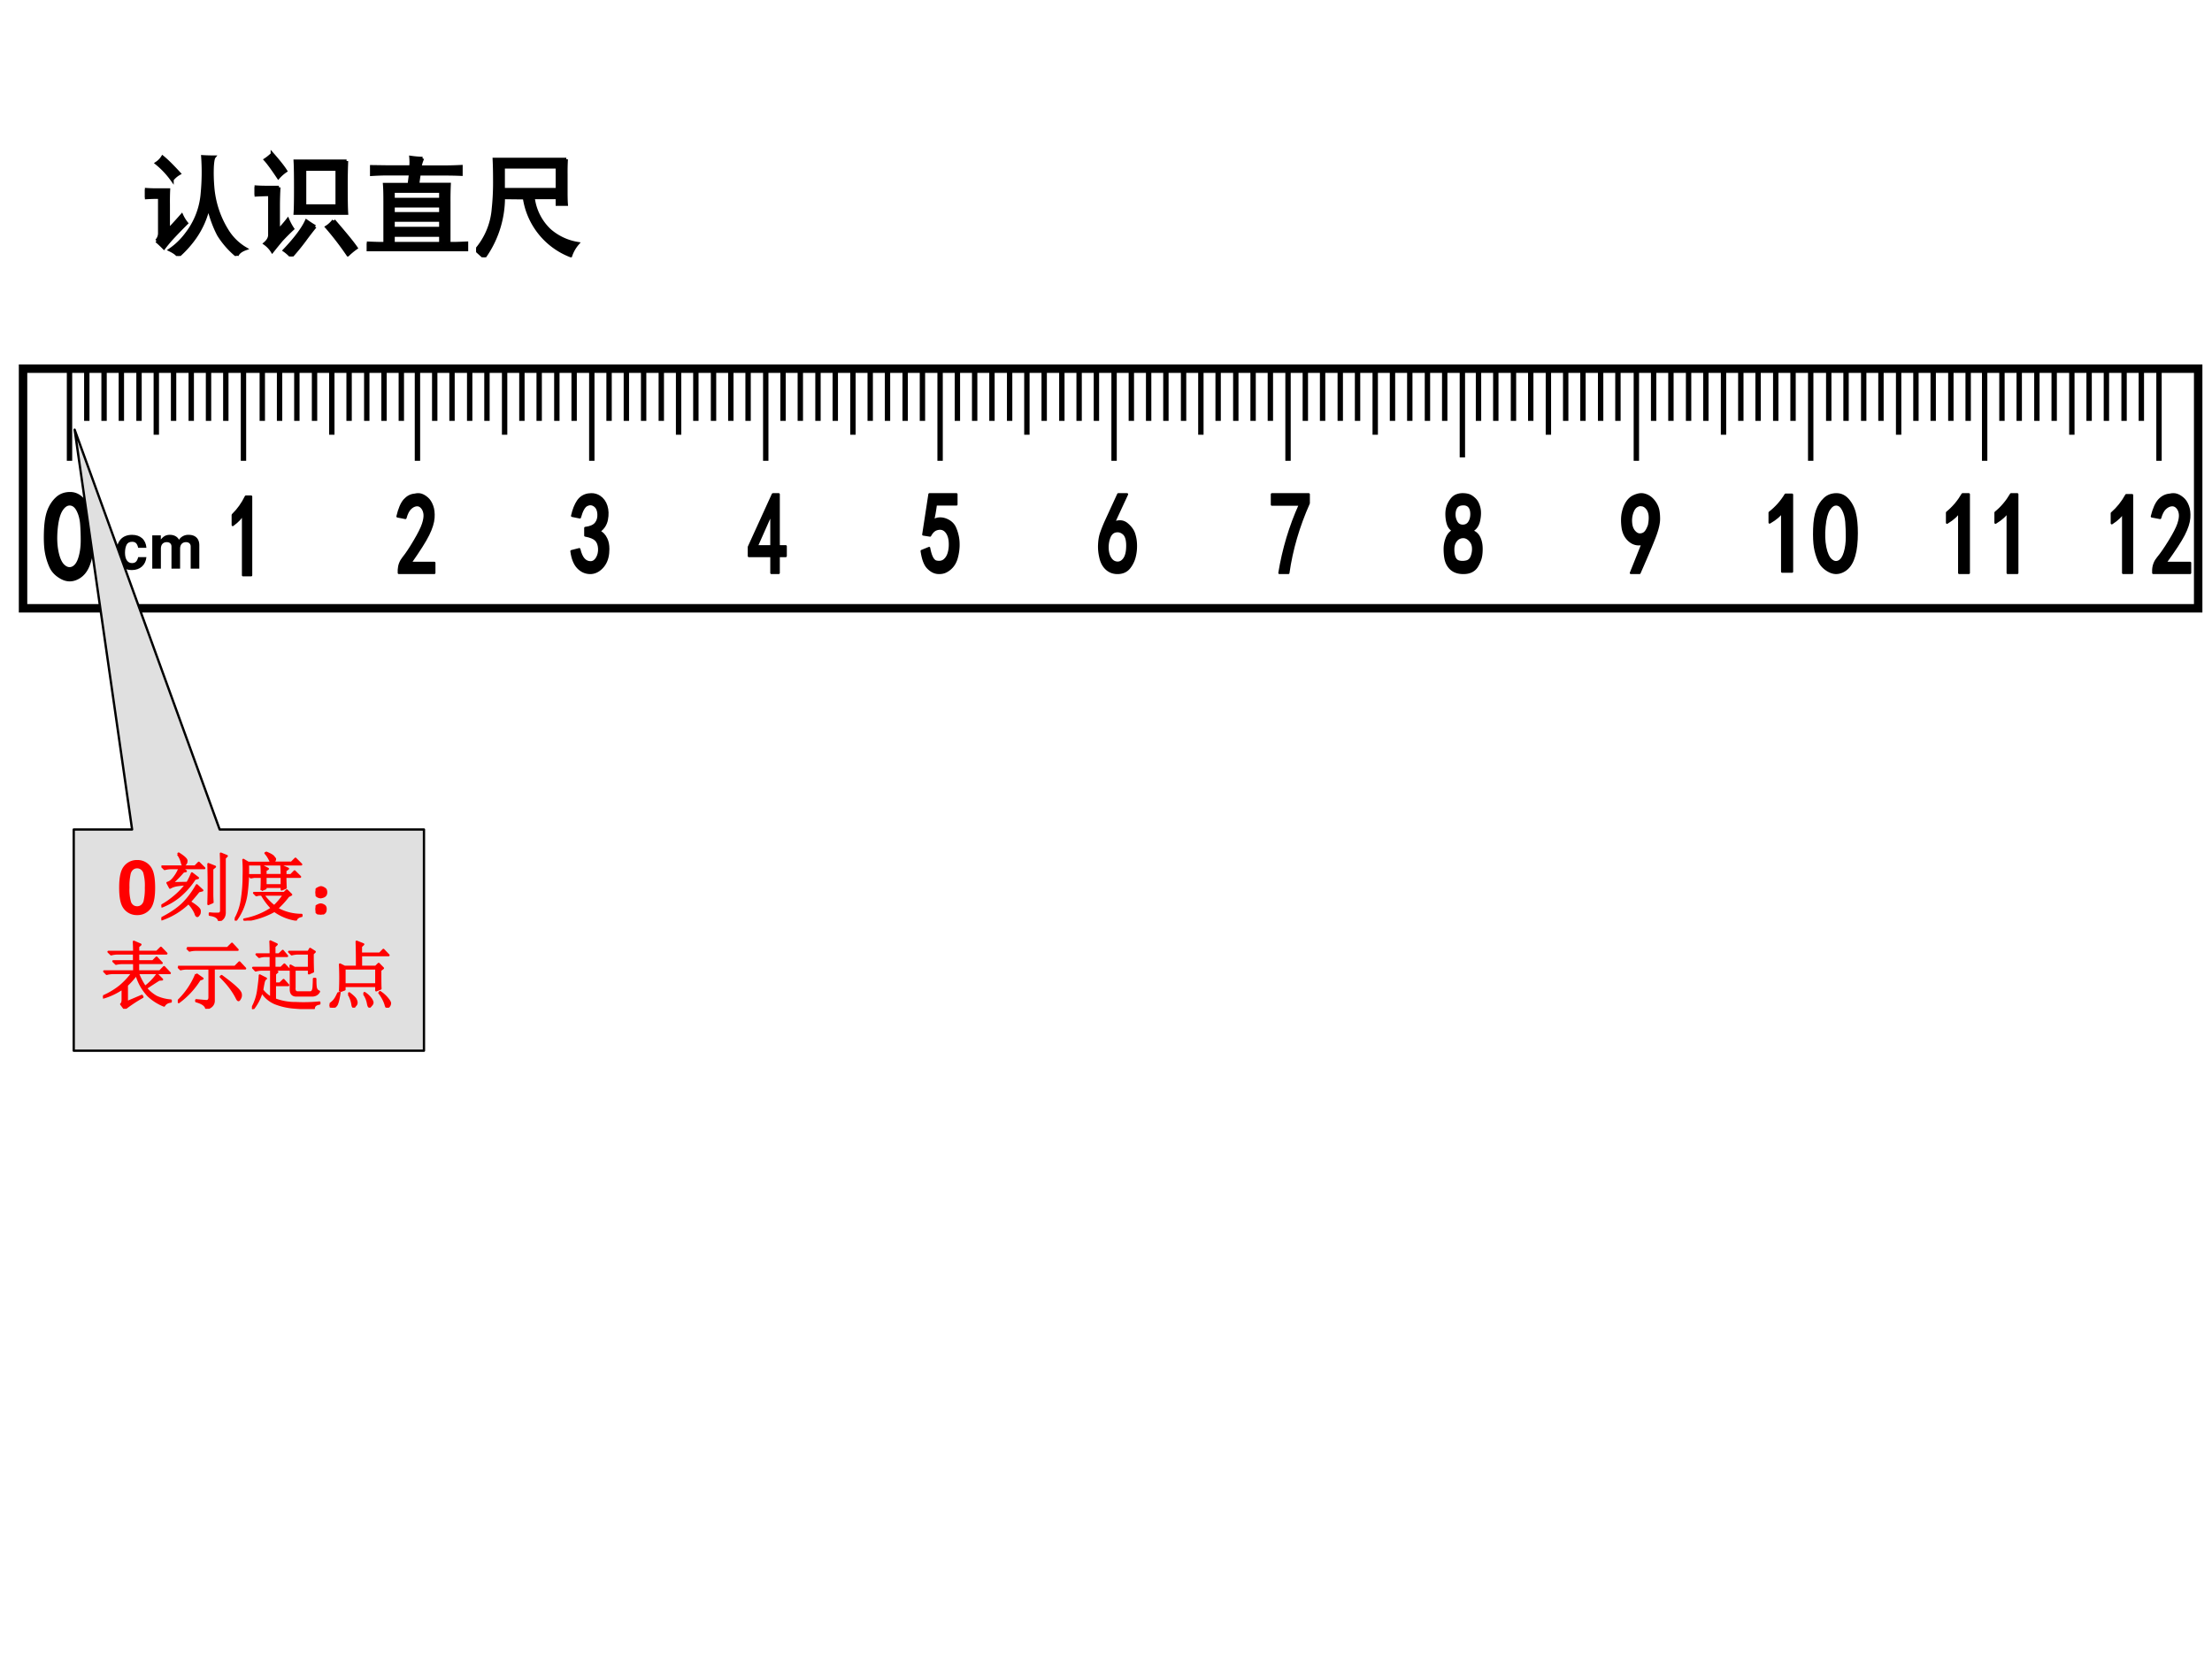
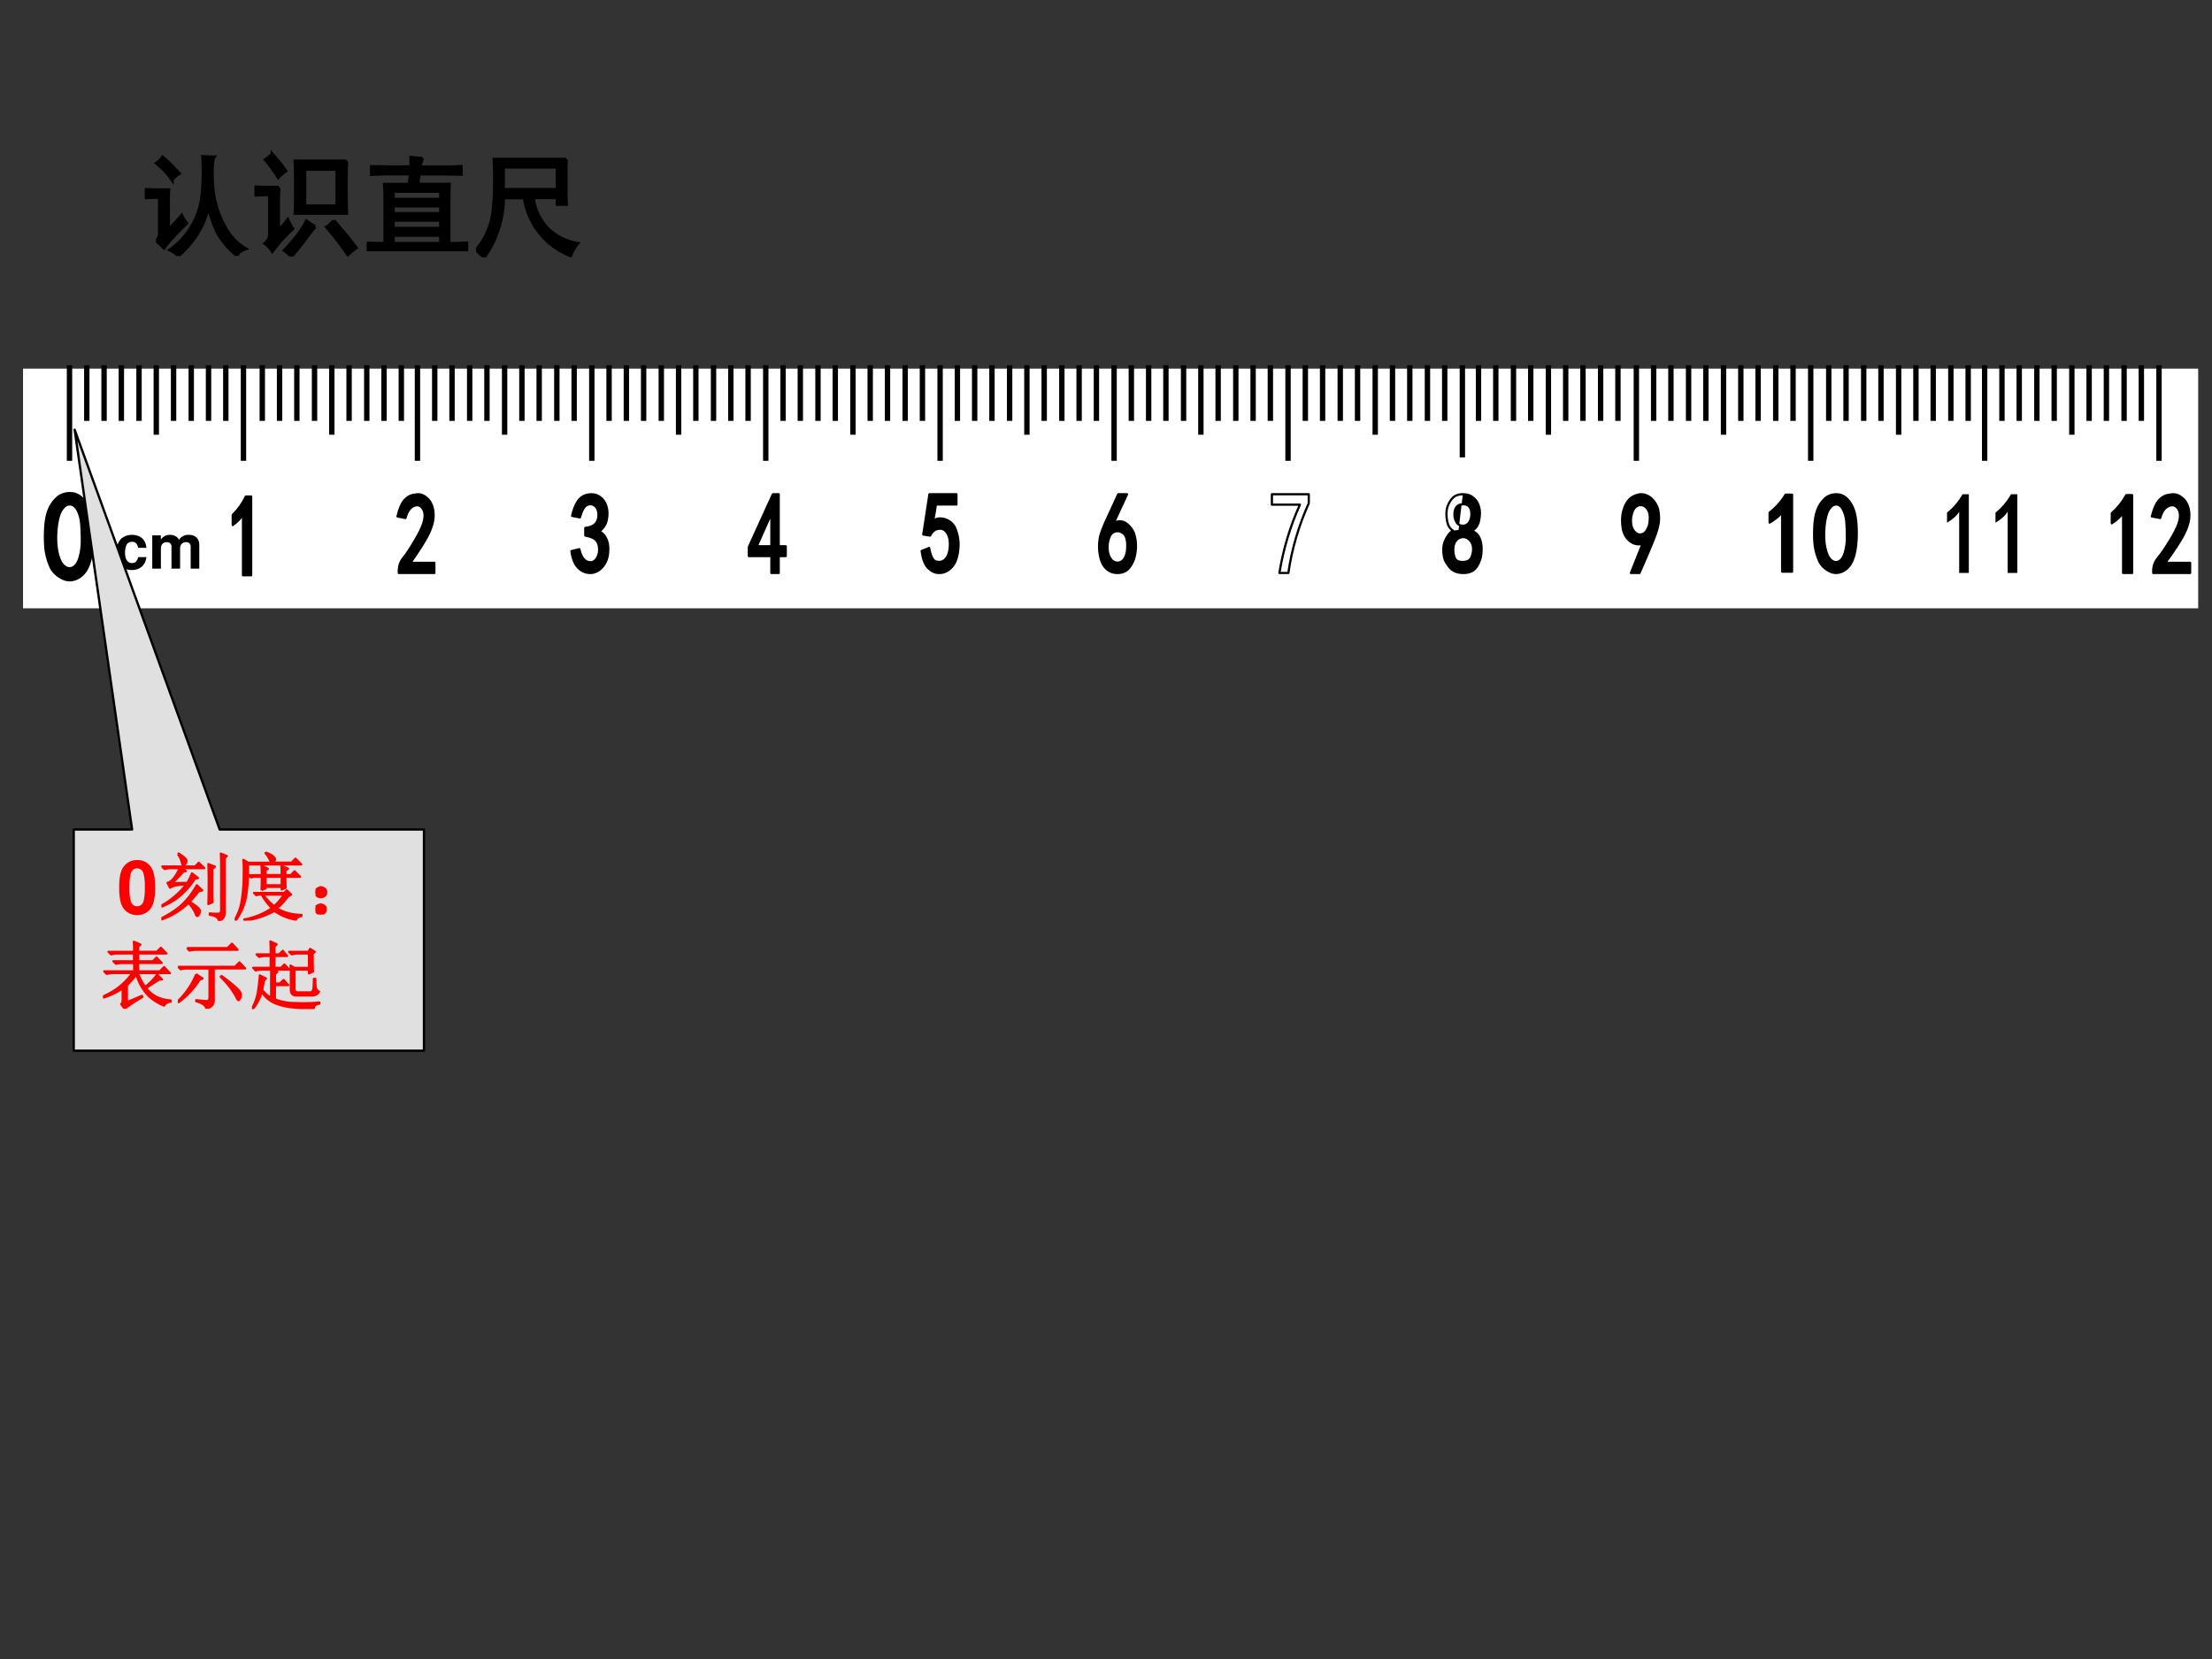
<svg xmlns="http://www.w3.org/2000/svg" xmlns:xlink="http://www.w3.org/1999/xlink" width="960" height="720" viewBox="0 0 720 540">
  <rect x="0" y="0" width="720" height="540" fill="#333333" stroke="none" />
  <g data-name="P">
    <clipPath id="a">
-       <path fill-rule="evenodd" d="M0 540h720V0H0Z" />
-     </clipPath>
+       </clipPath>
    <g clip-path="url(#a)">
      <path fill="#fff" fill-rule="evenodd" d="M0 540h720V0H0Z" />
    </g>
  </g>
  <g data-name="P">
    <symbol id="b">
      <path d="M.832.004A.771.771 0 0 0 .668.19C.632.257.6.341.574.445A.78.78 0 0 0 .45.165.95.95 0 0 0 .301 0C.29.018.266.036.227.055c.057.039.108.088.152.148a.684.684 0 0 1 .14.367 2.007 2.007 0 0 1 .004.328C.555.896.59.895.625.895.617.885.612.855.609.809a1.47 1.47 0 0 1 .004-.18.877.877 0 0 1 .13-.399A.483.483 0 0 1 .91.066C.868.051.842.03.832.004M.105.137a.1.1 0 0 1 .028.066v.328A1.62 1.62 0 0 1 0 .527v.075A1.04 1.04 0 0 1 .094.598h.12A2.4 2.4 0 0 1 .212.465v-.23c.02.02.061.064.121.132a.34.34 0 0 1 .043-.07A4.73 4.73 0 0 1 .262.18a1.313 1.313 0 0 1-.09-.106 1.23 1.23 0 0 1-.067.063M.246.69a.764.764 0 0 1-.14.149.182.182 0 0 1 .054.055C.202.86.251.81.31.746A.215.215 0 0 1 .246.691Z" />
    </symbol>
    <symbol id="c">
      <path d="M.832.863A5.37 5.37 0 0 1 .828.621c0-.107.001-.183.004-.23H.367C.37.435.371.51.371.62c0 .11-.001.19-.004.242h.465M.746.457v.332H.453V.457h.293M.22.625A3.003 3.003 0 0 1 .215.461V.234C.24.26.27.293.3.332A.5.5 0 0 1 .344.25 1.862 1.862 0 0 1 .242.148 4.552 4.552 0 0 1 .16.047a.245.245 0 0 1-.066.07c.028.024.043.05.043.078V.56C.079.559.034.557 0 .555v.074A1.28 1.28 0 0 1 .105.625H.22m.496-.3C.814.211.882.13.918.077A.623.623 0 0 1 .844.016a2.686 2.686 0 0 1-.192.25c.021.013.042.032.063.058M.547.27A2.648 2.648 0 0 1 .453.148 2.021 2.021 0 0 0 .332 0 .355.355 0 0 1 .27.055C.37.16.437.25.469.32.495.302.52.285.547.27M.16.926C.22.858.26.807.281.773A.346.346 0 0 1 .215.715C.165.79.126.844.098.875c.02.013.041.03.062.05Z" />
    </symbol>
    <symbol id="d">
      <path d="M.504.84A.36.36 0 0 1 .48.762h.223c.042 0 .091.001.149.004v-.07a3.147 3.147 0 0 1-.149.003h-.23A2.287 2.287 0 0 1 .46.605h.285A2.837 2.837 0 0 1 .742.45V.07h.035c.037 0 .078.002.125.004V0a2.135 2.135 0 0 1-.125.004H.141C.096.004.049.003 0 0v.074C.052.072.099.07.14.07h.024v.38C.164.516.163.568.16.604h.223L.395.7H.19C.141.7.092.698.043.695v.07L.188.763h.21a.474.474 0 0 1 0 .086A.874.874 0 0 1 .504.84M.668.207v.074h-.43V.207h.43m0-.137v.075h-.43V.07h.43m0 .399v.074h-.43V.469h.43m0-.13V.41h-.43V.34h.43Z" />
    </symbol>
    <symbol id="e">
      <path d="M.816.887A2.016 2.016 0 0 1 .813.754V.609c0-.046 0-.09.003-.129H.734v.06H.516A.487.487 0 0 1 .664.245.51.51 0 0 1 .918.125a.33.33 0 0 1-.063-.11.664.664 0 0 0-.418.523L.247.54A.931.931 0 0 0 .073 0L0 .066a.644.644 0 0 1 .156.375c.008.076.012.154.012.235 0 .08-.001.15-.004.21h.652M.734.614v.203H.246V.613h.488Z" />
    </symbol>
    <use xlink:href="#b" transform="matrix(36 0 0 -36 47.164 83.336)" />
    <use xlink:href="#c" transform="matrix(36 0 0 -36 82.862 83.476)" />
    <use xlink:href="#d" transform="matrix(36 0 0 -36 119.404 81.789)" />
    <use xlink:href="#e" transform="matrix(36 0 0 -36 154.962 83.758)" />
    <use xlink:href="#b" fill="none" stroke="#000" stroke-miterlimit="10" stroke-width=".029" transform="matrix(36 0 0 -36 47.164 83.336)" />
    <use xlink:href="#c" fill="none" stroke="#000" stroke-miterlimit="10" stroke-width=".029" transform="matrix(36 0 0 -36 82.862 83.476)" />
    <use xlink:href="#d" fill="none" stroke="#000" stroke-miterlimit="10" stroke-width=".029" transform="matrix(36 0 0 -36 119.404 81.789)" />
    <use xlink:href="#e" fill="none" stroke="#000" stroke-miterlimit="10" stroke-width=".029" transform="matrix(36 0 0 -36 154.962 83.758)" />
    <symbol id="f">
      <path d="M-2147483500-2147483500Z" />
    </symbol>
    <use xlink:href="#f" transform="matrix(36 0 0 -36 77309400000 -77309400000)" />
    <use xlink:href="#f" fill="none" stroke="#000" stroke-miterlimit="10" stroke-width=".029" transform="matrix(36 0 0 -36 77309400000 -77309400000)" />
  </g>
  <g data-name="P">
    <path fill="#fff" fill-rule="evenodd" d="M7.5 198h708v-78H7.5Z" />
-     <path fill="none" stroke="#000" stroke-miterlimit="10" stroke-width="2.75" d="M7.5 198h708v-78H7.5Z" />
  </g>
  <path fill="none" stroke="#000" stroke-linejoin="round" stroke-width="1.75" d="M22.625 118.88V150M79.25 118.88V150M135.88 118.88V150M192.63 118.88V150M249.25 118.88V150M306 118.88V150M362.63 118.88V150M419.25 118.88V150M476 118.88v30M532.63 118.88V150M589.38 118.88V150M646 118.88V150M28.25 118.88V137M45.25 118.88V137M33.875 118.88V137M39.5 118.88V137M56.5 118.88V137M67.875 118.88V137M62.25 118.88V137M73.5 118.88V137M50.875 118.88v22.62M702.75 118.88V150M85.375 118.88V137M102.38 118.88V137M91 118.88V137M96.625 118.88V137M113.63 118.88V137M125 118.88V137M119.38 118.88V137M130.63 118.88V137M108 118.88v22.62M141.5 118.88V137M158.5 118.88V137M147.13 118.88V137M152.88 118.88V137M169.88 118.88V137M181.25 118.88V137M175.5 118.88V137M186.88 118.88V137M164.25 118.88v22.62M198.25 118.88V137M215.25 118.88V137M203.88 118.88V137M209.5 118.88V137M226.5 118.88V137M237.88 118.88V137M232.25 118.88V137M243.5 118.88V137M220.88 118.88v22.62M254.88 118.88V137M271.88 118.88V137M260.5 118.88V137M266.25 118.88V137M283.25 118.88V137M294.63 118.88V137M288.88 118.88V137M300.25 118.88V137M277.63 118.88v22.62M311.63 118.88V137M328.63 118.88V137M317.25 118.88V137M322.88 118.88V137M339.88 118.88V137M351.25 118.88V137M345.63 118.88V137M356.88 118.88V137M334.25 118.88v22.62M368.25 118.88V137M385.25 118.88V137M373.88 118.88V137M379.5 118.88V137M396.5 118.88V137M407.88 118.88V137M402.25 118.88V137M413.5 118.88V137M390.88 118.88v22.62M424.88 118.88V137M441.88 118.88V137M430.5 118.88V137M436.25 118.88V137M453.25 118.88V137M464.63 118.88V137M458.88 118.88V137M470.25 118.88V137M447.63 118.88v22.62M481.25 118.88V137M498.25 118.88V137M486.88 118.88V137M492.63 118.88V137M509.63 118.88V137M521 118.88V137M515.25 118.88V137M526.63 118.88V137M504 118.88v22.62M538.25 118.88V137M555.25 118.88V137M543.88 118.88V137M549.63 118.88V137M566.63 118.88V137M578 118.88V137M572.25 118.88V137M583.63 118.88V137M561 118.88v22.62M595.25 118.88V137M612.25 118.88V137M600.88 118.88V137M606.63 118.88V137M623.63 118.88V137M635 118.88V137M629.25 118.88V137M640.63 118.88V137M618 118.88v22.62M651.63 118.88V137M668.63 118.88V137M657.25 118.88V137M663 118.88V137M680 118.88V137M691.38 118.88V137M685.63 118.88V137M697 118.88V137M674.38 118.88v22.62" data-name="P" />
  <g data-name="P">
    <path fill-rule="evenodd" d="M80.028 161.63h1.722v25.62h-2.651v-19.97c-.537 1.19-1.653 2.39-3.349 3.62v-3.3c1.723-1.67 3.149-3.66 4.278-5.97Z" />
    <path fill="none" stroke="#000" stroke-linejoin="round" stroke-width=".72" d="M80.028 161.63h1.722v25.62h-2.651v-19.97c-.537 1.19-1.653 2.39-3.349 3.62v-3.3c1.723-1.67 3.149-3.66 4.278-5.97Z" />
  </g>
  <g data-name="P">
    <path fill-rule="evenodd" d="M22.788 164.19c-1.007-.05-1.917.56-2.732 1.82-.815 1.26-1.36 3.29-1.633 6.1-.273 2.81-.18 5.31.277 7.52s1.164 3.73 2.12 4.55c.956.82 1.916.99 2.88.52.964-.48 1.693-1.56 2.189-3.23.495-1.67.743-3.51.743-5.52 0-2.02-.068-3.84-.204-5.48-.136-1.63-.525-3.07-1.167-4.33-.642-1.25-1.466-1.9-2.473-1.95Zm.04-3.69c1.765 0 3.281.79 4.547 2.38 1.267 1.59 2.088 3.55 2.464 5.88.377 2.33.495 5 .353 8.02-.141 3.03-.624 5.52-1.449 7.48-.824 1.97-2.08 3.33-3.766 4.1-1.686.76-3.369.68-5.049-.25-1.68-.93-2.858-2.15-3.536-3.68a20.07 20.07 0 0 1-1.444-4.78c-.286-1.66-.382-3.89-.289-6.69.095-2.8.449-5.03 1.061-6.67.612-1.64 1.509-3.02 2.689-4.13 1.181-1.11 2.654-1.66 4.419-1.66Z" />
    <path fill="none" stroke="#000" stroke-linejoin="round" stroke-width=".72" d="M22.788 164.19c-1.007-.05-1.917.56-2.732 1.82-.815 1.26-1.36 3.29-1.633 6.1-.273 2.81-.18 5.31.277 7.52s1.164 3.73 2.12 4.55c.956.82 1.916.99 2.88.52.964-.48 1.693-1.56 2.189-3.23.495-1.67.743-3.51.743-5.52 0-2.02-.068-3.84-.204-5.48-.136-1.63-.525-3.07-1.167-4.33-.642-1.25-1.466-1.9-2.473-1.95Zm.04-3.69c1.765 0 3.281.79 4.547 2.38 1.267 1.59 2.088 3.55 2.464 5.88.377 2.33.495 5 .353 8.02-.141 3.03-.624 5.52-1.449 7.48-.824 1.97-2.08 3.33-3.766 4.1-1.686.76-3.369.68-5.049-.25-1.68-.93-2.858-2.15-3.536-3.68a20.07 20.07 0 0 1-1.444-4.78c-.286-1.66-.382-3.89-.289-6.69.095-2.8.449-5.03 1.061-6.67.612-1.64 1.509-3.02 2.689-4.13 1.181-1.11 2.654-1.66 4.419-1.66Z" />
  </g>
  <g data-name="P">
    <path fill-rule="evenodd" d="M136.14 160.88c.35 0 .68.05.99.15.63.2 1.27.58 1.92 1.15.66.56 1.19 1.38 1.6 2.47.41 1.09.56 2.4.45 3.94-.11 1.54-.68 3.36-1.71 5.45-1.03 2.09-2.96 5.14-5.79 9.16h7.78v3.3h-11.57v-1.03c.07-1.48.58-2.8 1.54-3.97.95-1.16 2.14-2.95 3.57-5.37 1.43-2.41 2.36-4.27 2.78-5.58.43-1.3.59-2.39.49-3.26-.11-.88-.41-1.59-.92-2.14-.51-.56-1.1-.79-1.78-.69-.68.09-1.34.44-1.97 1.06-.63.61-1.15 1.65-1.55 3.09l-2.59-.51c.58-2.51 1.35-4.29 2.3-5.35.95-1.05 2.06-1.63 3.35-1.73.39-.1.76-.15 1.11-.14Z" />
    <path fill="none" stroke="#000" stroke-linejoin="round" stroke-width=".72" d="M136.14 160.88c.35 0 .68.05.99.15.63.2 1.27.58 1.92 1.15.66.56 1.19 1.38 1.6 2.47.41 1.09.56 2.4.45 3.94-.11 1.54-.68 3.36-1.71 5.45-1.03 2.09-2.96 5.14-5.79 9.16h7.78v3.3h-11.57v-1.03c.07-1.48.58-2.8 1.54-3.97.95-1.16 2.14-2.95 3.57-5.37 1.43-2.41 2.36-4.27 2.78-5.58.43-1.3.59-2.39.49-3.26-.11-.88-.41-1.59-.92-2.14-.51-.56-1.1-.79-1.78-.69-.68.09-1.34.44-1.97 1.06-.63.61-1.15 1.65-1.55 3.09l-2.59-.51c.58-2.51 1.35-4.29 2.3-5.35.95-1.05 2.06-1.63 3.35-1.73.39-.1.76-.15 1.11-.14Z" />
  </g>
  <g data-name="P">
    <path fill-rule="evenodd" d="M192.46 160.88c.99-.01 1.89.25 2.69.78 1.06.7 1.8 1.72 2.22 3.05.42 1.34.47 2.8.16 4.41-.3 1.6-1.14 2.88-2.5 3.84.98.43 1.75 1.24 2.32 2.43.43.89.65 1.99.65 3.3 0 .43-.02.89-.07 1.37-.19 1.93-.87 3.5-2.04 4.7-1.17 1.21-2.49 1.79-3.96 1.74-1.47-.05-2.75-.65-3.83-1.8-1.09-1.15-1.79-2.92-2.1-5.3.86-.22 1.71-.43 2.57-.65.33 1.46.8 2.53 1.41 3.22.61.69 1.34 1.04 2.21 1.05.87 0 1.58-.45 2.12-1.37.54-.92.78-1.97.71-3.15-.07-1.19-.42-2.1-1.06-2.75-.63-.64-1.78-1.12-3.45-1.43v-2.47c1.63-.2 2.78-.7 3.42-1.49.65-.79.94-1.81.87-3.06-.07-1.25-.49-2.16-1.27-2.72s-1.62-.62-2.51-.18c-.9.44-1.65 1.78-2.26 4.02l-2.54-.51c.45-2 1.08-3.6 1.89-4.79.8-1.18 1.91-1.9 3.32-2.15.36-.06.7-.09 1.03-.09Z" />
    <path fill="none" stroke="#000" stroke-linejoin="round" stroke-width=".72" d="M192.46 160.88c.99-.01 1.89.25 2.69.78 1.06.7 1.8 1.72 2.22 3.05.42 1.34.47 2.8.16 4.41-.3 1.6-1.14 2.88-2.5 3.84.98.43 1.75 1.24 2.32 2.43.43.89.65 1.99.65 3.3 0 .43-.02.89-.07 1.37-.19 1.93-.87 3.5-2.04 4.7-1.17 1.21-2.49 1.79-3.96 1.74-1.47-.05-2.75-.65-3.83-1.8-1.09-1.15-1.79-2.92-2.1-5.3.86-.22 1.71-.43 2.57-.65.33 1.46.8 2.53 1.41 3.22.61.69 1.34 1.04 2.21 1.05.87 0 1.58-.45 2.12-1.37.54-.92.78-1.97.71-3.15-.07-1.19-.42-2.1-1.06-2.75-.63-.64-1.78-1.12-3.45-1.43v-2.47c1.63-.2 2.78-.7 3.42-1.49.65-.79.94-1.81.87-3.06-.07-1.25-.49-2.16-1.27-2.72s-1.62-.62-2.51-.18c-.9.44-1.65 1.78-2.26 4.02l-2.54-.51c.45-2 1.08-3.6 1.89-4.79.8-1.18 1.91-1.9 3.32-2.15.36-.06.7-.09 1.03-.09Z" />
  </g>
  <g data-name="P">
    <path fill-rule="evenodd" d="M251.08 167.11c-1.59 3.57-3.17 7.13-4.75 10.69h4.75v-10.69Zm.49-6.23h1.9v16.92h2.28v3.2h-2.28v5.5h-2.39V181h-7.33v-2.96c2.61-5.72 5.21-11.44 7.82-17.16Z" />
    <path fill="none" stroke="#000" stroke-linejoin="round" stroke-width=".72" d="M251.08 167.11c-1.59 3.57-3.17 7.13-4.75 10.69h4.75v-10.69Zm.49-6.23h1.9v16.92h2.28v3.2h-2.28v5.5h-2.39V181h-7.33v-2.96c2.61-5.72 5.21-11.44 7.82-17.16Z" />
  </g>
  <g data-name="P">
    <path fill-rule="evenodd" d="M302.53 160.88h8.79v3.33h-6.7c-.32 2.41-.64 4.19-.98 5.33.77-.57 1.63-.83 2.6-.78.96.05 1.88.36 2.77.92.88.56 1.52 1.32 1.91 2.27.4.95.68 1.9.86 2.83.18.94.25 1.96.21 3.06-.04 1.1-.2 2.23-.49 3.38-.28 1.16-.72 2.12-1.31 2.89a6.59 6.59 0 0 1-2.14 1.83c-.83.46-1.8.63-2.89.53-1.1-.1-2.14-.66-3.13-1.68-.99-1.02-1.66-2.83-2.03-5.44l2.43-.99c.5 2.74 1.28 4.22 2.34 4.44 1.06.23 1.92.07 2.58-.46.66-.53 1.14-1.28 1.44-2.25.29-.97.43-2.05.39-3.24-.03-1.2-.25-2.19-.66-2.98-.41-.79-.93-1.32-1.56-1.59s-1.35-.27-2.15.01c-.8.27-1.49.95-2.07 2.04-.74-.11-1.48-.23-2.22-.35.14-.86.81-5.23 2.01-13.1Z" />
    <path fill="none" stroke="#000" stroke-linejoin="round" stroke-width=".72" d="M302.53 160.88h8.79v3.33h-6.7c-.32 2.41-.64 4.19-.98 5.33.77-.57 1.63-.83 2.6-.78.96.05 1.88.36 2.77.92.88.56 1.52 1.32 1.91 2.27.4.95.68 1.9.86 2.83.18.94.25 1.96.21 3.06-.04 1.1-.2 2.23-.49 3.38-.28 1.16-.72 2.12-1.31 2.89a6.59 6.59 0 0 1-2.14 1.83c-.83.46-1.8.63-2.89.53-1.1-.1-2.14-.66-3.13-1.68-.99-1.02-1.66-2.83-2.03-5.44l2.43-.99c.5 2.74 1.28 4.22 2.34 4.44 1.06.23 1.92.07 2.58-.46.66-.53 1.14-1.28 1.44-2.25.29-.97.43-2.05.39-3.24-.03-1.2-.25-2.19-.66-2.98-.41-.79-.93-1.32-1.56-1.59s-1.35-.27-2.15.01c-.8.27-1.49.95-2.07 2.04-.74-.11-1.48-.23-2.22-.35.14-.86.81-5.23 2.01-13.1Z" />
  </g>
  <g data-name="P">
    <path fill-rule="evenodd" d="M363.89 172.91c-.23-.01-.47.01-.71.05-.96.18-1.66.84-2.1 1.97-.43 1.13-.62 2.36-.56 3.67.07 1.31.39 2.39.96 3.22.56.84 1.3 1.28 2.21 1.32.9.04 1.67-.4 2.3-1.32.63-.93.94-2.33.94-4.22 0-1.88-.38-3.17-1.15-3.87-.58-.52-1.21-.79-1.89-.82Zm.1-12.03h2.86c-1.43 3.08-2.86 6.16-4.28 9.24 1.66-.67 3.07-.53 4.23.42 1.15.95 1.92 1.98 2.31 3.11.39 1.13.6 2.36.63 3.68.04 1.32-.1 2.62-.42 3.91a9.33 9.33 0 0 1-1.72 3.52c-.83 1.05-1.97 1.63-3.44 1.73-1.46.09-2.72-.28-3.76-1.13-1.04-.85-1.76-2.05-2.15-3.6-.39-1.55-.55-3.03-.48-4.44.06-1.41.25-2.59.56-3.54.3-.94.77-2.15 1.39-3.61 1.43-3.1 2.85-6.2 4.27-9.29Z" />
    <path fill="none" stroke="#000" stroke-linejoin="round" stroke-width=".72" d="M363.89 172.91c-.23-.01-.47.01-.71.05-.96.18-1.66.84-2.1 1.97-.43 1.13-.62 2.36-.56 3.67.07 1.31.39 2.39.96 3.22.56.84 1.3 1.28 2.21 1.32.9.04 1.67-.4 2.3-1.32.63-.93.94-2.33.94-4.22 0-1.88-.38-3.17-1.15-3.87-.58-.52-1.21-.79-1.89-.82Zm.1-12.03h2.86c-1.43 3.08-2.86 6.16-4.28 9.24 1.66-.67 3.07-.53 4.23.42 1.15.95 1.92 1.98 2.31 3.11.39 1.13.6 2.36.63 3.68.04 1.32-.1 2.62-.42 3.91a9.33 9.33 0 0 1-1.72 3.52c-.83 1.05-1.97 1.63-3.44 1.73-1.46.09-2.72-.28-3.76-1.13-1.04-.85-1.76-2.05-2.15-3.6-.39-1.55-.55-3.03-.48-4.44.06-1.41.25-2.59.56-3.54.3-.94.77-2.15 1.39-3.61 1.43-3.1 2.85-6.2 4.27-9.29Z" />
  </g>
  <g data-name="P">
-     <path fill-rule="evenodd" d="M414 160.88h12v2.92c-3.34 7.49-5.55 15.06-6.64 22.7h-2.92c1.28-7.79 3.5-15.2 6.68-22.23H414v-3.39Z" />
    <path fill="none" stroke="#000" stroke-linejoin="round" stroke-width=".72" d="M414 160.88h12v2.92c-3.34 7.49-5.55 15.06-6.64 22.7h-2.92c1.28-7.79 3.5-15.2 6.68-22.23H414v-3.39Z" />
  </g>
  <g data-name="P">
-     <path fill-rule="evenodd" d="M476.27 174.81c-.11 0-.21.01-.31.02-.84.09-1.53.48-2.06 1.16-.54.68-.82 1.56-.86 2.62-.03 1.05.1 1.98.39 2.77.29.79.82 1.27 1.57 1.43.76.17 1.55.15 2.38-.06.83-.22 1.4-.81 1.73-1.79.33-.97.45-1.94.35-2.89-.1-.95-.5-1.75-1.2-2.4-.61-.57-1.28-.86-1.99-.86Zm-.02-10.67c-.11 0-.22.01-.34.02-.93.09-1.58.44-1.94 1.06-.37.62-.55 1.37-.55 2.25 0 .88.22 1.71.67 2.49.44.77 1.13 1.16 2.05 1.16.93 0 1.64-.39 2.12-1.17.48-.78.7-1.71.67-2.79-.03-1.09-.31-1.88-.83-2.39-.46-.44-1.08-.65-1.85-.63Zm-.11-3.26c.74 0 1.41.1 2.01.3.6.2 1.23.63 1.91 1.29.67.66 1.15 1.58 1.44 2.77.29 1.18.27 2.58-.07 4.2-.33 1.61-1.14 2.74-2.44 3.38 1.14.34 1.96 1.03 2.48 2.09.52 1.05.78 2.31.78 3.78 0 1.48-.17 2.66-.5 3.57-.33.9-.71 1.66-1.12 2.27a4.37 4.37 0 0 1-1.68 1.44c-.7.35-1.58.53-2.64.53s-1.98-.18-2.76-.53a4.98 4.98 0 0 1-1.95-1.59c-.53-.71-.88-1.55-1.07-2.51-.19-.96-.28-2.02-.28-3.19 0-1.18.22-2.33.66-3.47.43-1.13 1.13-1.96 2.07-2.48a3.742 3.742 0 0 1-1.64-2.03c-.3-.88-.47-1.86-.51-2.95-.04-1.09.07-2.03.33-2.81.25-.79.64-1.54 1.16-2.24.52-.7 1.1-1.18 1.74-1.44a5.53 5.53 0 0 1 2.08-.38Z" />
+     <path fill-rule="evenodd" d="M476.27 174.81c-.11 0-.21.01-.31.02-.84.09-1.53.48-2.06 1.16-.54.68-.82 1.56-.86 2.62-.03 1.05.1 1.98.39 2.77.29.79.82 1.27 1.57 1.43.76.17 1.55.15 2.38-.06.83-.22 1.4-.81 1.73-1.79.33-.97.45-1.94.35-2.89-.1-.95-.5-1.75-1.2-2.4-.61-.57-1.28-.86-1.99-.86Zm-.02-10.67c-.11 0-.22.01-.34.02-.93.09-1.58.44-1.94 1.06-.37.62-.55 1.37-.55 2.25 0 .88.22 1.71.67 2.49.44.77 1.13 1.16 2.05 1.16.93 0 1.64-.39 2.12-1.17.48-.78.7-1.71.67-2.79-.03-1.09-.31-1.88-.83-2.39-.46-.44-1.08-.65-1.85-.63Zm-.11-3.26c.74 0 1.41.1 2.01.3.6.2 1.23.63 1.91 1.29.67.66 1.15 1.58 1.44 2.77.29 1.18.27 2.58-.07 4.2-.33 1.61-1.14 2.74-2.44 3.38 1.14.34 1.96 1.03 2.48 2.09.52 1.05.78 2.31.78 3.78 0 1.48-.17 2.66-.5 3.57-.33.9-.71 1.66-1.12 2.27a4.37 4.37 0 0 1-1.68 1.44c-.7.35-1.58.53-2.64.53s-1.98-.18-2.76-.53a4.98 4.98 0 0 1-1.95-1.59a3.742 3.742 0 0 1-1.64-2.03c-.3-.88-.47-1.86-.51-2.95-.04-1.09.07-2.03.33-2.81.25-.79.64-1.54 1.16-2.24.52-.7 1.1-1.18 1.74-1.44a5.53 5.53 0 0 1 2.08-.38Z" />
    <path fill="none" stroke="#000" stroke-linejoin="round" stroke-width=".72" d="M476.27 174.81c-.11 0-.21.01-.31.02-.84.09-1.53.48-2.06 1.16-.54.68-.82 1.56-.86 2.62-.03 1.05.1 1.98.39 2.77.29.79.82 1.27 1.57 1.43.76.17 1.55.15 2.38-.06.83-.22 1.4-.81 1.73-1.79.33-.97.45-1.94.35-2.89-.1-.95-.5-1.75-1.2-2.4-.61-.57-1.28-.86-1.99-.86Zm-.02-10.67c-.11 0-.22.01-.34.02-.93.09-1.58.44-1.94 1.06-.37.62-.55 1.37-.55 2.25 0 .88.22 1.71.67 2.49.44.77 1.13 1.16 2.05 1.16.93 0 1.64-.39 2.12-1.17.48-.78.7-1.71.67-2.79-.03-1.09-.31-1.88-.83-2.39-.46-.44-1.08-.65-1.85-.63Zm-.11-3.26c.74 0 1.41.1 2.01.3.6.2 1.23.63 1.91 1.29.67.66 1.15 1.58 1.44 2.77.29 1.18.27 2.58-.07 4.2-.33 1.61-1.14 2.74-2.44 3.38 1.14.34 1.96 1.03 2.48 2.09.52 1.05.78 2.31.78 3.78 0 1.48-.17 2.66-.5 3.57-.33.9-.71 1.66-1.12 2.27a4.37 4.37 0 0 1-1.68 1.44c-.7.35-1.58.53-2.64.53s-1.98-.18-2.76-.53a4.98 4.98 0 0 1-1.95-1.59c-.53-.71-.88-1.55-1.07-2.51-.19-.96-.28-2.02-.28-3.19 0-1.18.22-2.33.66-3.47.43-1.13 1.13-1.96 2.07-2.48a3.742 3.742 0 0 1-1.64-2.03c-.3-.88-.47-1.86-.51-2.95-.04-1.09.07-2.03.33-2.81.25-.79.64-1.54 1.16-2.24.52-.7 1.1-1.18 1.74-1.44a5.53 5.53 0 0 1 2.08-.38Z" />
  </g>
  <g data-name="P">
    <path fill-rule="evenodd" d="M533.86 164.4c-.31.01-.7.14-1.14.4-.59.34-1.07 1.04-1.43 2.09a7.852 7.852 0 0 0-.38 3.32c.1 1.17.45 2.1 1.06 2.79.6.69 1.24 1.01 1.92.97.67-.04 1.21-.27 1.62-.7.42-.42.83-1.18 1.23-2.27.27-1.37.34-2.5.21-3.42-.13-.91-.46-1.66-1-2.26-.54-.6-1.13-.89-1.79-.89-.09-.03-.19-.04-.3-.03Zm.41-3.52c.71 0 1.44.2 2.19.6.75.4 1.42 1 2.01 1.79.58.79.98 1.6 1.2 2.43.22.83.33 1.9.33 3.21s-.36 2.98-1.08 5.01c-.72 2.03-2.47 6.23-5.26 12.58h-2.81c1.54-3.83 2.8-6.99 3.78-9.48-1.58.38-2.99.04-4.22-1-1.23-1.05-1.97-2.46-2.23-4.25-.25-1.79-.24-3.38.04-4.78.29-1.4.74-2.56 1.37-3.5.62-.94 1.38-1.61 2.27-2.01.9-.4 1.7-.6 2.41-.6Z" />
    <path fill="none" stroke="#000" stroke-linejoin="round" stroke-width=".72" d="M533.86 164.4c-.31.01-.7.14-1.14.4-.59.34-1.07 1.04-1.43 2.09a7.852 7.852 0 0 0-.38 3.32c.1 1.17.45 2.1 1.06 2.79.6.69 1.24 1.01 1.92.97.67-.04 1.21-.27 1.62-.7.42-.42.83-1.18 1.23-2.27.27-1.37.34-2.5.21-3.42-.13-.91-.46-1.66-1-2.26-.54-.6-1.13-.89-1.79-.89-.09-.03-.19-.04-.3-.03Zm.41-3.52c.71 0 1.44.2 2.19.6.75.4 1.42 1 2.01 1.79.58.79.98 1.6 1.2 2.43.22.83.33 1.9.33 3.21s-.36 2.98-1.08 5.01c-.72 2.03-2.47 6.23-5.26 12.58h-2.81c1.54-3.83 2.8-6.99 3.78-9.48-1.58.38-2.99.04-4.22-1-1.23-1.05-1.97-2.46-2.23-4.25-.25-1.79-.24-3.38.04-4.78.29-1.4.74-2.56 1.37-3.5.62-.94 1.38-1.61 2.27-2.01.9-.4 1.7-.6 2.41-.6Z" />
  </g>
  <g data-name="P">
    <path fill-rule="evenodd" d="M597.75 164.21c-.9-.05-1.71.5-2.43 1.64-.73 1.14-1.21 2.97-1.45 5.51-.24 2.53-.16 4.8.24 6.79.41 2 1.04 3.37 1.89 4.11.85.74 1.7.9 2.56.47.85-.43 1.5-1.4 1.94-2.91.44-1.51.66-3.18.66-4.99 0-1.82-.06-3.47-.18-4.95-.12-1.47-.47-2.78-1.04-3.91-.57-1.13-1.3-1.72-2.19-1.76Zm-16.54-3.2h2.1v25.07h-3.23v-19.53c-.65 1.16-2.01 2.34-4.08 3.54v-3.23c2.1-1.63 3.84-3.58 5.21-5.85Zm16.57-.13c1.57 0 2.92.71 4.04 2.15 1.13 1.43 1.86 3.2 2.19 5.31.33 2.1.44 4.51.31 7.24-.12 2.73-.55 4.98-1.28 6.75-.74 1.78-1.85 3.01-3.35 3.7-1.5.69-2.99.62-4.48-.22-1.5-.84-2.54-1.95-3.15-3.32-.6-1.38-1.03-2.82-1.28-4.32-.25-1.5-.34-3.51-.26-6.04.09-2.53.4-4.54.95-6.03.54-1.48 1.34-2.72 2.39-3.72 1.04-1 2.35-1.5 3.92-1.5Z" />
    <path fill="none" stroke="#000" stroke-linejoin="round" stroke-width=".72" d="M597.75 164.21c-.9-.05-1.71.5-2.43 1.64-.73 1.14-1.21 2.97-1.45 5.51-.24 2.53-.16 4.8.24 6.79.41 2 1.04 3.37 1.89 4.11.85.74 1.7.9 2.56.47.85-.43 1.5-1.4 1.94-2.91.44-1.51.66-3.18.66-4.99 0-1.82-.06-3.47-.18-4.95-.12-1.47-.47-2.78-1.04-3.91-.57-1.13-1.3-1.72-2.19-1.76Zm-16.54-3.2h2.1v25.07h-3.23v-19.53c-.65 1.16-2.01 2.34-4.08 3.54v-3.23c2.1-1.63 3.84-3.58 5.21-5.85Zm16.57-.13c1.57 0 2.92.71 4.04 2.15 1.13 1.43 1.86 3.2 2.19 5.31.33 2.1.44 4.51.31 7.24-.12 2.73-.55 4.98-1.28 6.75-.74 1.78-1.85 3.01-3.35 3.7-1.5.69-2.99.62-4.48-.22-1.5-.84-2.54-1.95-3.15-3.32-.6-1.38-1.03-2.82-1.28-4.32-.25-1.5-.34-3.51-.26-6.04.09-2.53.4-4.54.95-6.03.54-1.48 1.34-2.72 2.39-3.72 1.04-1 2.35-1.5 3.92-1.5Z" />
  </g>
  <g data-name="P">
    <path fill-rule="evenodd" d="M654.59 160.88h2.04v25.62h-3.14v-19.97c-.64 1.19-1.96 2.39-3.96 3.62v-3.3c2.04-1.67 3.72-3.66 5.06-5.97Zm-15.78 0h2.04v25.62h-3.14v-19.97c-.63 1.19-1.95 2.39-3.96 3.62v-3.3c2.04-1.67 3.72-3.66 5.06-5.97Z" />
-     <path fill="none" stroke="#000" stroke-linejoin="round" stroke-width=".72" d="M654.59 160.88h2.04v25.62h-3.14v-19.97c-.64 1.19-1.96 2.39-3.96 3.62v-3.3c2.04-1.67 3.72-3.66 5.06-5.97Zm-15.78 0h2.04v25.62h-3.14v-19.97c-.63 1.19-1.95 2.39-3.96 3.62v-3.3c2.04-1.67 3.72-3.66 5.06-5.97Z" />
  </g>
  <g data-name="P">
    <path fill-rule="evenodd" d="M692.1 161.16h1.9v25.34h-2.93v-19.75c-.59 1.17-1.82 2.37-3.69 3.58v-3.27c1.9-1.65 3.47-3.61 4.72-5.9Zm15.34-.28c.37 0 .71.05 1.03.15.65.2 1.31.58 1.99 1.15.69.56 1.24 1.38 1.66 2.47.43 1.09.58 2.4.47 3.94-.12 1.54-.71 3.36-1.78 5.45-1.07 2.09-3.07 5.14-6 9.16h8.07v3.3h-12.01v-1.03c.08-1.48.61-2.8 1.6-3.97.99-1.16 2.22-2.95 3.71-5.37 1.48-2.41 2.44-4.27 2.88-5.58.44-1.3.61-2.39.5-3.26-.1-.88-.42-1.59-.94-2.14-.53-.56-1.15-.79-1.85-.69-.71.09-1.39.44-2.05 1.06-.65.61-1.19 1.65-1.6 3.09l-2.7-.51c.61-2.51 1.41-4.29 2.39-5.35.99-1.05 2.14-1.63 3.48-1.73.41-.1.79-.15 1.15-.14Z" />
    <path fill="none" stroke="#000" stroke-linejoin="round" stroke-width=".72" d="M692.1 161.16h1.9v25.34h-2.93v-19.75c-.59 1.17-1.82 2.37-3.69 3.58v-3.27c1.9-1.65 3.47-3.61 4.72-5.9Zm15.34-.28c.37 0 .71.05 1.03.15.65.2 1.31.58 1.99 1.15.69.56 1.24 1.38 1.66 2.47.43 1.09.58 2.4.47 3.94-.12 1.54-.71 3.36-1.78 5.45-1.07 2.09-3.07 5.14-6 9.16h8.07v3.3h-12.01v-1.03c.08-1.48.61-2.8 1.6-3.97.99-1.16 2.22-2.95 3.71-5.37 1.48-2.41 2.44-4.27 2.88-5.58.44-1.3.61-2.39.5-3.26-.1-.88-.42-1.59-.94-2.14-.53-.56-1.15-.79-1.85-.69-.71.09-1.39.44-2.05 1.06-.65.61-1.19 1.65-1.6 3.09l-2.7-.51c.61-2.51 1.41-4.29 2.39-5.35.99-1.05 2.14-1.63 3.48-1.73.41-.1.79-.15 1.15-.14Z" />
  </g>
  <g data-name="P">
    <symbol id="g">
      <path d="M.488.361C.478.493.391.572.255.572.093.572 0 .466 0 .282 0 .104.093 0 .253 0c.131 0 .222.081.235.21H.354C.337.14.309.113.253.113.182.113.14.176.14.282c0 .052.01.099.027.131.016.03.047.046.087.046.057 0 .084-.027.1-.098h.134Z" />
    </symbol>
    <symbol id="h">
      <path d="M0 .54V0h.14v.324C.14.391.176.43.236.43.283.43.312.403.312.36V0h.14v.324C.452.39.488.43.548.43.595.43.624.403.624.36V0h.14v.382C.764.487.7.549.592.549a.18.18 0 0 1-.158-.08C.408.52.354.549.287.549.225.549.185.529.139.473V.54H0Z" />
    </symbol>
    <use xlink:href="#g" transform="matrix(20.04 0 0 -20.04 37.881 185.55)" />
    <use xlink:href="#h" transform="matrix(20.04 0 0 -20.04 49.562 185.09)" />
    <symbol id="i">
      <path d="M-2147483500-2147483500Z" />
    </symbol>
    <use xlink:href="#i" transform="matrix(20.04 0 0 -20.04 43035570000 -43035570000)" />
  </g>
  <g data-name="P">
    <path fill="#e0e0e0" fill-rule="evenodd" d="M24 270h19L24.294 139.86 71.5 270H138v72H24v-60Z" />
    <path fill="none" stroke="#000" stroke-linejoin="round" stroke-width=".75" d="M24 270h19L24.294 139.86 71.5 270H138v72H24v-60Z" />
  </g>
  <g data-name="P">
    <symbol id="j">
      <path d="M.244.747A.22.22 0 0 1 .06.656C.019.601 0 .511 0 .373 0 .247.016.159.05.105A.22.22 0 0 1 .244 0a.22.22 0 0 1 .184.09c.04.055.06.146.06.279 0 .13-.016.218-.05.273a.22.22 0 0 1-.194.105m0-.113C.28.634.309.614.326.577A.635.635 0 0 0 .348.372.717.717 0 0 0 .33.185C.314.143.284.12.244.12.207.12.179.139.162.175A.604.604 0 0 0 .14.374a.75.75 0 0 0 .018.193C.173.61.204.634.244.634Z" />
    </symbol>
    <use xlink:href="#j" fill="red" transform="matrix(24 0 0 -24 38.784 297.862)" />
  </g>
  <g data-name="P">
    <symbol id="k">
      <path d="M.297.668A1.8 1.8 0 0 0 .145.512l.207.004a.81.81 0 0 1 .062.129L.496.582.453.57A1.057 1.057 0 0 0 .238.328a.896.896 0 0 0-.23-.133L0 .207c.063.034.122.076.18.125.06.05.112.104.156.164A1.785 1.785 0 0 1 .219.484.277.277 0 0 1 .117.45L.082.516C.113.523.145.548.176.59a.505.505 0 0 1 .07.125h-.11A.355.355 0 0 1 .044.703L.008.738h.449l.05.051.075-.074H.277l.055-.04L.297.669m.21-.266A2.652 2.652 0 0 0 .384.258C.474.203.52.163.52.137.522.113.518.097.508.086.5.073.493.066.488.066c-.01 0-.02.013-.027.04a.455.455 0 0 1-.094.136A.987.987 0 0 0 .004.02L0 .035C.128.1.227.168.297.238c.07.07.131.153.183.246l.075-.07L.508.402M.223.906l.011.008C.304.87.34.837.34.816.34.796.335.78.324.77.314.76.306.754.301.754.29.754.283.767.277.793a.301.301 0 0 1-.054.113M.69.703v-.34c0-.039.002-.075.004-.11L.637.228a8.564 8.564 0 0 1 0 .543l.09-.036L.69.704M.81.761c0 .06-.002.11-.004.152L.887.88.859.852V.125C.862.062.836.021.781 0 .776.044.734.072.656.082v.02A.651.651 0 0 1 .773.098C.8.098.811.116.81.152v.61Z" />
    </symbol>
    <symbol id="l">
      <path d="M.363.414c.003.052.004.112.004.18H.266L.219.586.187.617h.18c0 .04-.001.082-.004.13L.45.702.418.683V.618h.219c0 .044-.002.086-.004.125l.09-.039L.688.68V.617h.074l.05.051.075-.074h-.2C.688.518.69.469.692.445L.637.422v.035H.418v-.02L.363.414M.727.332A1.323 1.323 0 0 0 .574.164.67.67 0 0 1 .906.078V.063C.865.054.84.037.832.012a.673.673 0 0 0-.293.12A1.098 1.098 0 0 0 .133 0L.129.016a.992.992 0 0 1 .375.152.864.864 0 0 0-.137.184H.328L.293.344.262.375h.41L.707.41.766.352l-.04-.02m-.34.02a.719.719 0 0 1 .15-.157.92.92 0 0 1 .132.157H.387m.031.242V.48h.219v.114H.418m-.3.23L.183.785h.308a.156.156 0 0 1-.02.05.361.361 0 0 1-.054.08L.43.921C.49.896.523.875.53.859.541.846.547.84.547.836.547.82.537.803.516.786H.77L.824.84.902.762H.18A2.393 2.393 0 0 0 .164.395.794.794 0 0 0 .012 0L0 .008a.774.774 0 0 1 .098.285c.015.099.023.2.023.3.003.105.001.182-.004.231Z" />
    </symbol>
    <symbol id="m">
      <path d="M.117.121C.133.111.14.092.137.066c0-.023-.01-.04-.028-.05A.097.097 0 0 0 .07 0a.097.097 0 0 0-.039.016C.013.026.003.044 0 .07c0 .026.008.043.023.051.019.01.034.016.047.016A.084.084 0 0 0 .117.12m0 .234C.135.348.145.33.145.301.145.275.135.257.113.246A.152.152 0 0 0 .07.234.099.099 0 0 0 .023.25.067.067 0 0 0 0 .305c.003.026.013.043.031.05.018.01.033.016.043.016C.084.371.1.366.117.355Z" />
    </symbol>
    <use xlink:href="#k" fill="red" transform="matrix(24 0 0 -24 52.533 299.748)" />
    <use xlink:href="#l" fill="red" transform="matrix(24 0 0 -24 76.396 299.654)" />
    <use xlink:href="#m" fill="red" transform="matrix(24 0 0 -24 102.696 297.685)" />
    <use xlink:href="#k" fill="none" stroke="red" stroke-linejoin="round" stroke-width=".029" transform="matrix(24 0 0 -24 52.533 299.748)" />
    <use xlink:href="#l" fill="none" stroke="red" stroke-linejoin="round" stroke-width=".029" transform="matrix(24 0 0 -24 76.396 299.654)" />
    <use xlink:href="#m" fill="none" stroke="red" stroke-linejoin="round" stroke-width=".029" transform="matrix(24 0 0 -24 102.696 297.685)" />
  </g>
  <use xlink:href="#i" fill="red" data-name="P" transform="matrix(24 0 0 -24 51539605000 -51539605000)" />
  <g data-name="P">
    <symbol id="n">
      <path d="m.324.09.203.086L.535.16A2.019 2.019 0 0 1 .293 0L.246.063c.013.01.02.03.02.062v.152A.904.904 0 0 0 .004.152L0 .168a.997.997 0 0 1 .234.14C.297.362.352.42.398.485H.145A.355.355 0 0 1 .05.473L.016.508h.406V.62H.27A.355.355 0 0 1 .176.61L.14.645h.28V.75H.204A.355.355 0 0 1 .11.738L.074.773h.348C.422.823.42.868.418.91l.09-.039L.477.844v-.07H.73l.055.054L.86.75H.477V.645h.199l.05.05.07-.074h-.32V.508H.77l.058.058.078-.082H.473A.914.914 0 0 1 .57.297a.75.75 0 0 1 .164.168L.801.398.76.395A8.691 8.691 0 0 1 .583.28a.497.497 0 0 1 .14-.117.562.562 0 0 1 .196-.05V.097C.876.092.846.074.828.043A.665.665 0 0 0 .613.18a.684.684 0 0 0-.16.285A1.093 1.093 0 0 0 .324.32V.09Z" />
    </symbol>
    <symbol id="o">
      <path d="M.125.824h.55l.06.059L.812.8h-.56A.355.355 0 0 1 .16.789L.125.824M.004.57h.773L.836.63.914.547H.488v-.43C.491.06.457.021.387 0 .382.044.336.078.25.102v.015C.326.11.374.105.395.105.418.108.43.125.43.156v.39H.133a.355.355 0 0 1-.094-.01L.004.57M.25.47.336.41.296.395A1.11 1.11 0 0 0 .013.09L0 .102C.11.208.193.33.25.469M.594.445C.693.372.76.318.797.281.836.245.855.216.855.195A.078.078 0 0 0 .844.141C.836.125.829.117.824.117.816.117.807.13.797.152a.931.931 0 0 1-.078.125c-.034.047-.08.1-.137.157l.012.011Z" />
    </symbol>
    <symbol id="p">
      <path d="M.527.273v.239L.523.59.578.559h.195v.195h-.14A.355.355 0 0 1 .539.742L.504.777h.262l.023.04.063-.04L.824.75c0-.125.002-.206.004-.242L.773.484v.051H.578V.293C.573.246.59.224.628.227h.165C.819.229.833.254.836.3.839.348.84.384.84.41h.02C.86.362.861.323.866.292.872.264.887.246.91.238.89.2.854.181.805.184H.613C.553.18.525.21.527.274M.254.741C.254.815.253.874.25.918l.086-.04-.031-.03V.742h.062L.418.79.477.72H.305v-.16h.09L.44.605l.067-.07H.289L.344.504.313.477v-.13h.066l.05.048.063-.07h-.18V.132A.765.765 0 0 1 .595.082a2.12 2.12 0 0 1 .32.008V.074C.867.066.842.046.84.012.764.009.677.012.578.02a.897.897 0 0 0-.262.058.395.395 0 0 0-.183.156A.66.66 0 0 0 .012 0L0 .008A.69.69 0 0 1 .086.27c.013.093.02.156.02.187L.19.414C.178.41.168.394.161.371A1.316 1.316 0 0 1 .14.258.432.432 0 0 1 .26.152v.383H.126A.289.289 0 0 1 .051.523L.016.56h.238v.16H.172A.289.289 0 0 1 .098.707L.062.742h.192Z" />
    </symbol>
    <symbol id="q">
-       <path d="M.203.531V.316h.43v.215h-.43M.141.223a3.707 3.707 0 0 1 0 .363L.203.555h.168a8.9 8.9 0 0 1-.004.34l.09-.036L.426.83V.733H.68l.05.051L.8.711H.427V.555h.199l.04.039.058-.059L.688.508c0-.123 0-.206.003-.25L.633.234v.059h-.43V.246L.141.223M.12.203h.016C.12.102.104.043.086.027.07.01.056 0 .043 0 .035 0 .026.004.016.012.006.017 0 .023 0 .032c0 .007.007.016.02.027.023.018.04.035.05.05.013.016.03.047.051.094m.137-.02.008.012C.32.154.35.124.356.105A.09.09 0 0 0 .366.07a.052.052 0 0 0-.02-.043C.338.014.332.007.329.007c-.01 0-.017.014-.02.04a.405.405 0 0 1-.05.137m.207.004.008.011a.313.313 0 0 0 .09-.086C.576.093.582.078.582.07.582.057.576.044.562.031.552.018.546.011.543.011.533.012.525.028.52.06a.327.327 0 0 1-.055.129m.21.011.009.012A.441.441 0 0 0 .789.117C.81.091.82.072.82.06a.063.063 0 0 0-.015-.04C.795.008.788 0 .785 0c-.01 0-.02.016-.027.047a.521.521 0 0 1-.082.152Z" />
-     </symbol>
+       </symbol>
    <use xlink:href="#n" fill="red" transform="matrix(24 0 0 -24 33.532 328.36)" />
    <use xlink:href="#o" fill="red" transform="matrix(24 0 0 -24 57.863 328.36)" />
    <use xlink:href="#p" fill="red" transform="matrix(24 0 0 -24 82.007 328.454)" />
    <use xlink:href="#q" fill="red" transform="matrix(24 0 0 -24 107.276 327.985)" />
    <use xlink:href="#n" fill="none" stroke="red" stroke-linejoin="round" stroke-width=".029" transform="matrix(24 0 0 -24 33.532 328.36)" />
    <use xlink:href="#o" fill="none" stroke="red" stroke-linejoin="round" stroke-width=".029" transform="matrix(24 0 0 -24 57.863 328.36)" />
    <use xlink:href="#p" fill="none" stroke="red" stroke-linejoin="round" stroke-width=".029" transform="matrix(24 0 0 -24 82.007 328.454)" />
    <use xlink:href="#q" fill="none" stroke="red" stroke-linejoin="round" stroke-width=".029" transform="matrix(24 0 0 -24 107.276 327.985)" />
    <use xlink:href="#i" fill="red" transform="matrix(24 0 0 -24 51539605000 -51539605000)" />
  </g>
</svg>